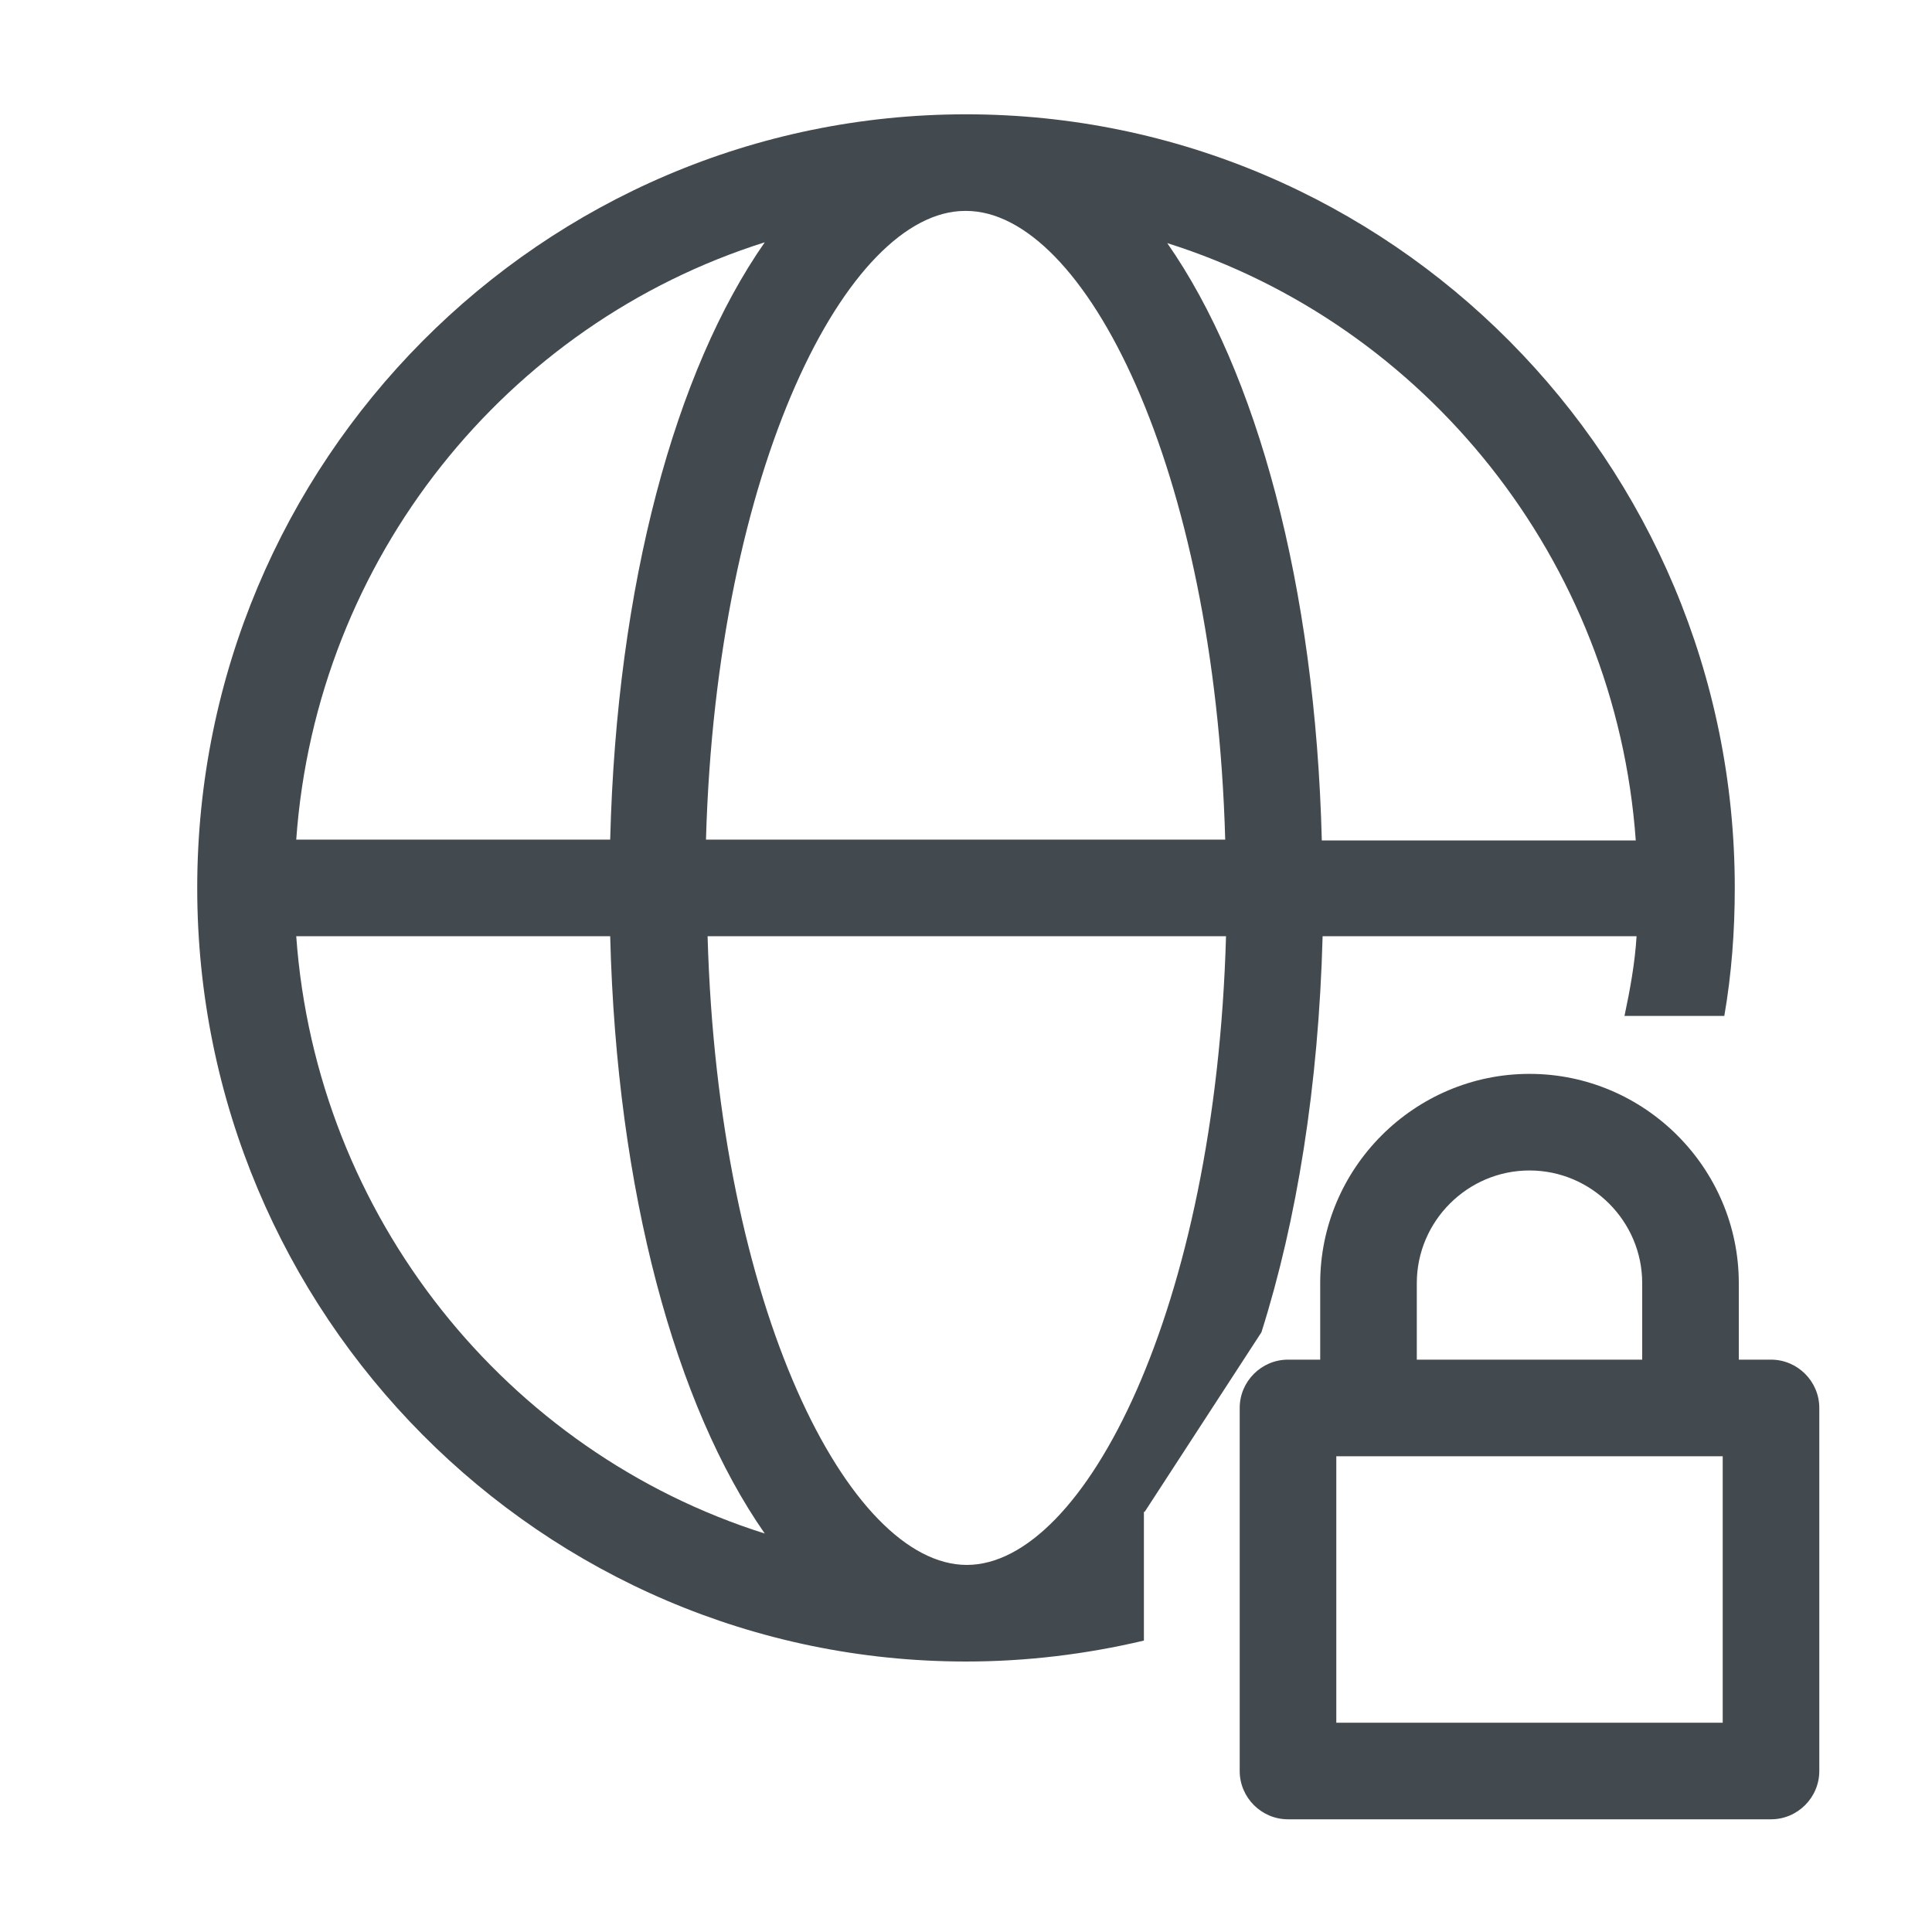
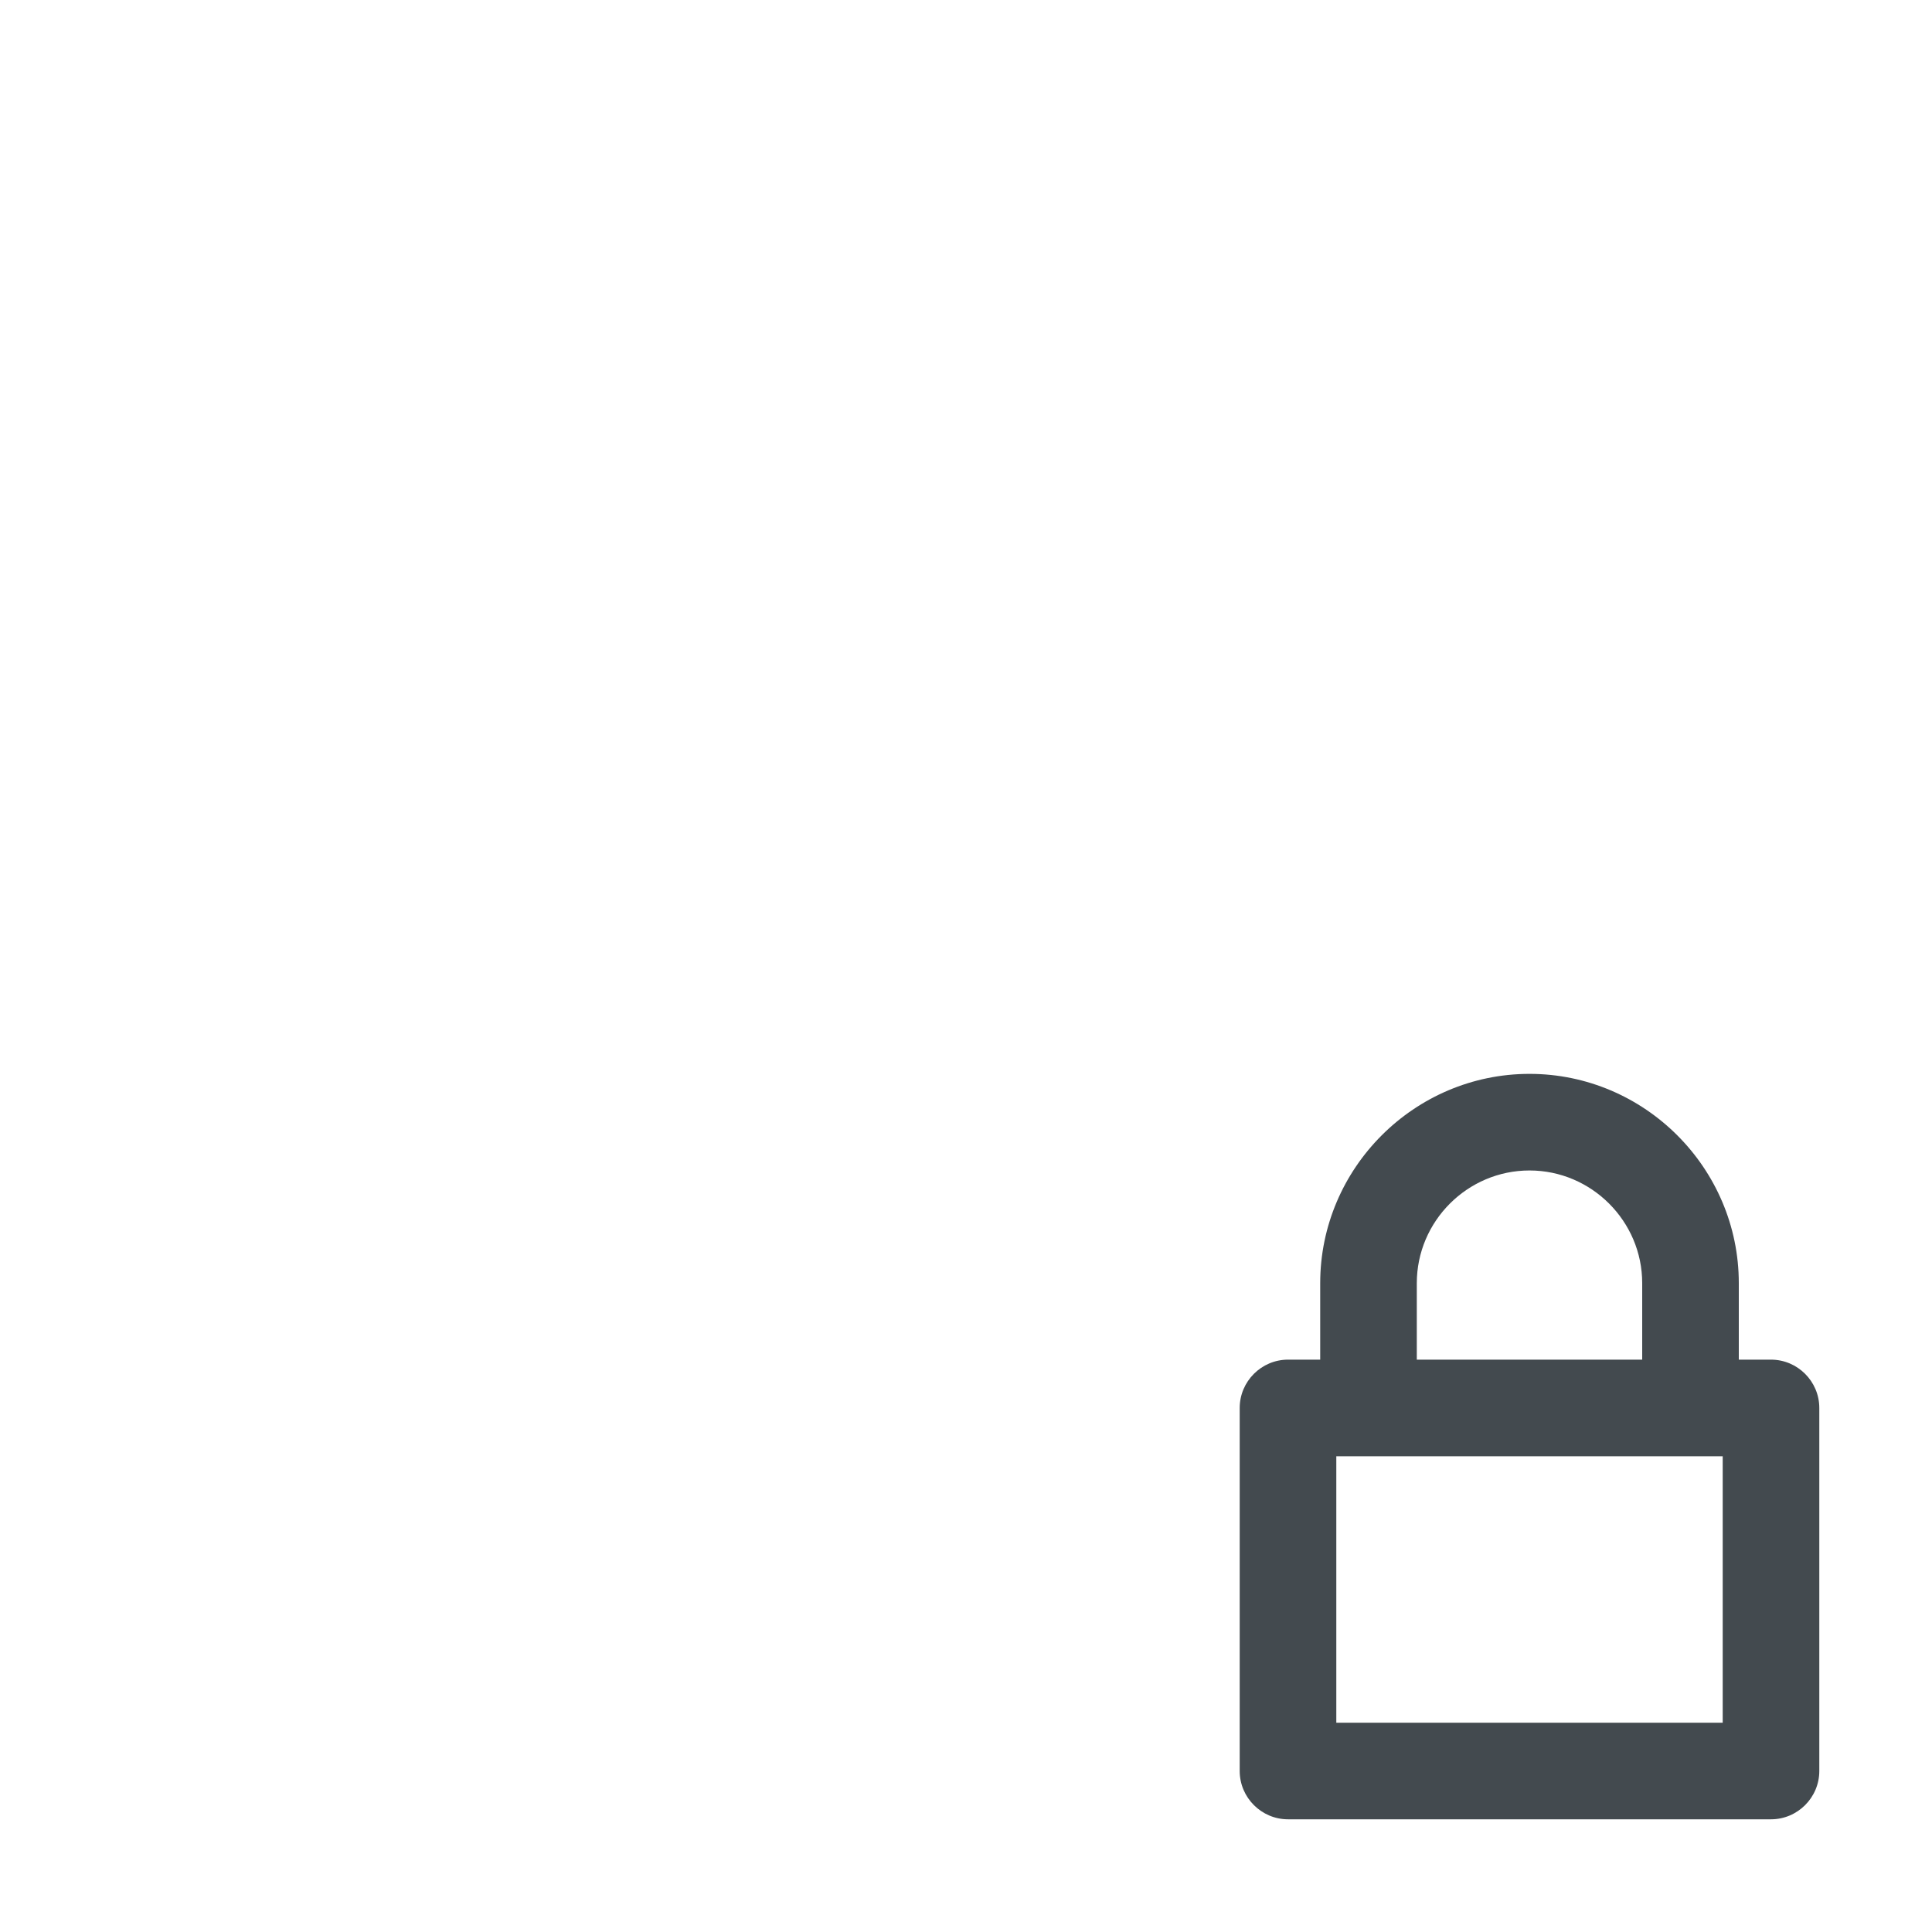
<svg xmlns="http://www.w3.org/2000/svg" id="OUTLINE" viewBox="0 0 24 24">
  <defs>
    <style>
      .cls-1 {
        fill: #434a4f;
      }
    </style>
  </defs>
-   <path class="cls-1" d="m14.22,18.78l1.45-2.23c.44-1.39.71-3.06.76-4.92h3.9c-.02.33-.08.66-.15.99h1.24c.09-.52.13-1.05.13-1.59,0-5.3-4.28-9.61-9.55-9.61S2.45,5.73,2.45,11.03s4.28,9.61,9.55,9.61c.75,0,1.49-.09,2.21-.26v-1.6Zm6.1-8.34h-3.9c-.08-3.17-.81-5.83-1.92-7.42,3.2,1.01,5.57,3.93,5.82,7.42ZM12,2.62c1.47,0,3.09,3.18,3.22,7.81h-6.45c.13-4.63,1.76-7.81,3.22-7.81Zm-2.5.39c-1.11,1.59-1.84,4.25-1.92,7.42h-3.9c.25-3.5,2.62-6.41,5.82-7.42ZM3.68,11.63h3.9c.08,3.17.81,5.83,1.92,7.42-3.2-1.01-5.57-3.93-5.82-7.42Zm5.1,0h6.45c-.13,4.63-1.76,7.81-3.22,7.81s-3.09-3.18-3.22-7.81Z" />
  <g>
    <path class="cls-1" d="m22,22.6h-6c-.33,0-.6-.27-.6-.6v-4.51c0-.33.27-.6.6-.6h6c.33,0,.6.27.6.6v4.51c0,.33-.27.6-.6.6Zm-5.4-1.2h4.8v-3.31h-4.8v3.31Z" />
    <path class="cls-1" d="m21.6,18.01h-1.2v-2.07c0-.77-.63-1.4-1.4-1.4s-1.4.63-1.4,1.4v2.07h-1.2v-2.07c0-1.43,1.17-2.6,2.6-2.6s2.6,1.17,2.6,2.6v2.07Z" />
  </g>
</svg>